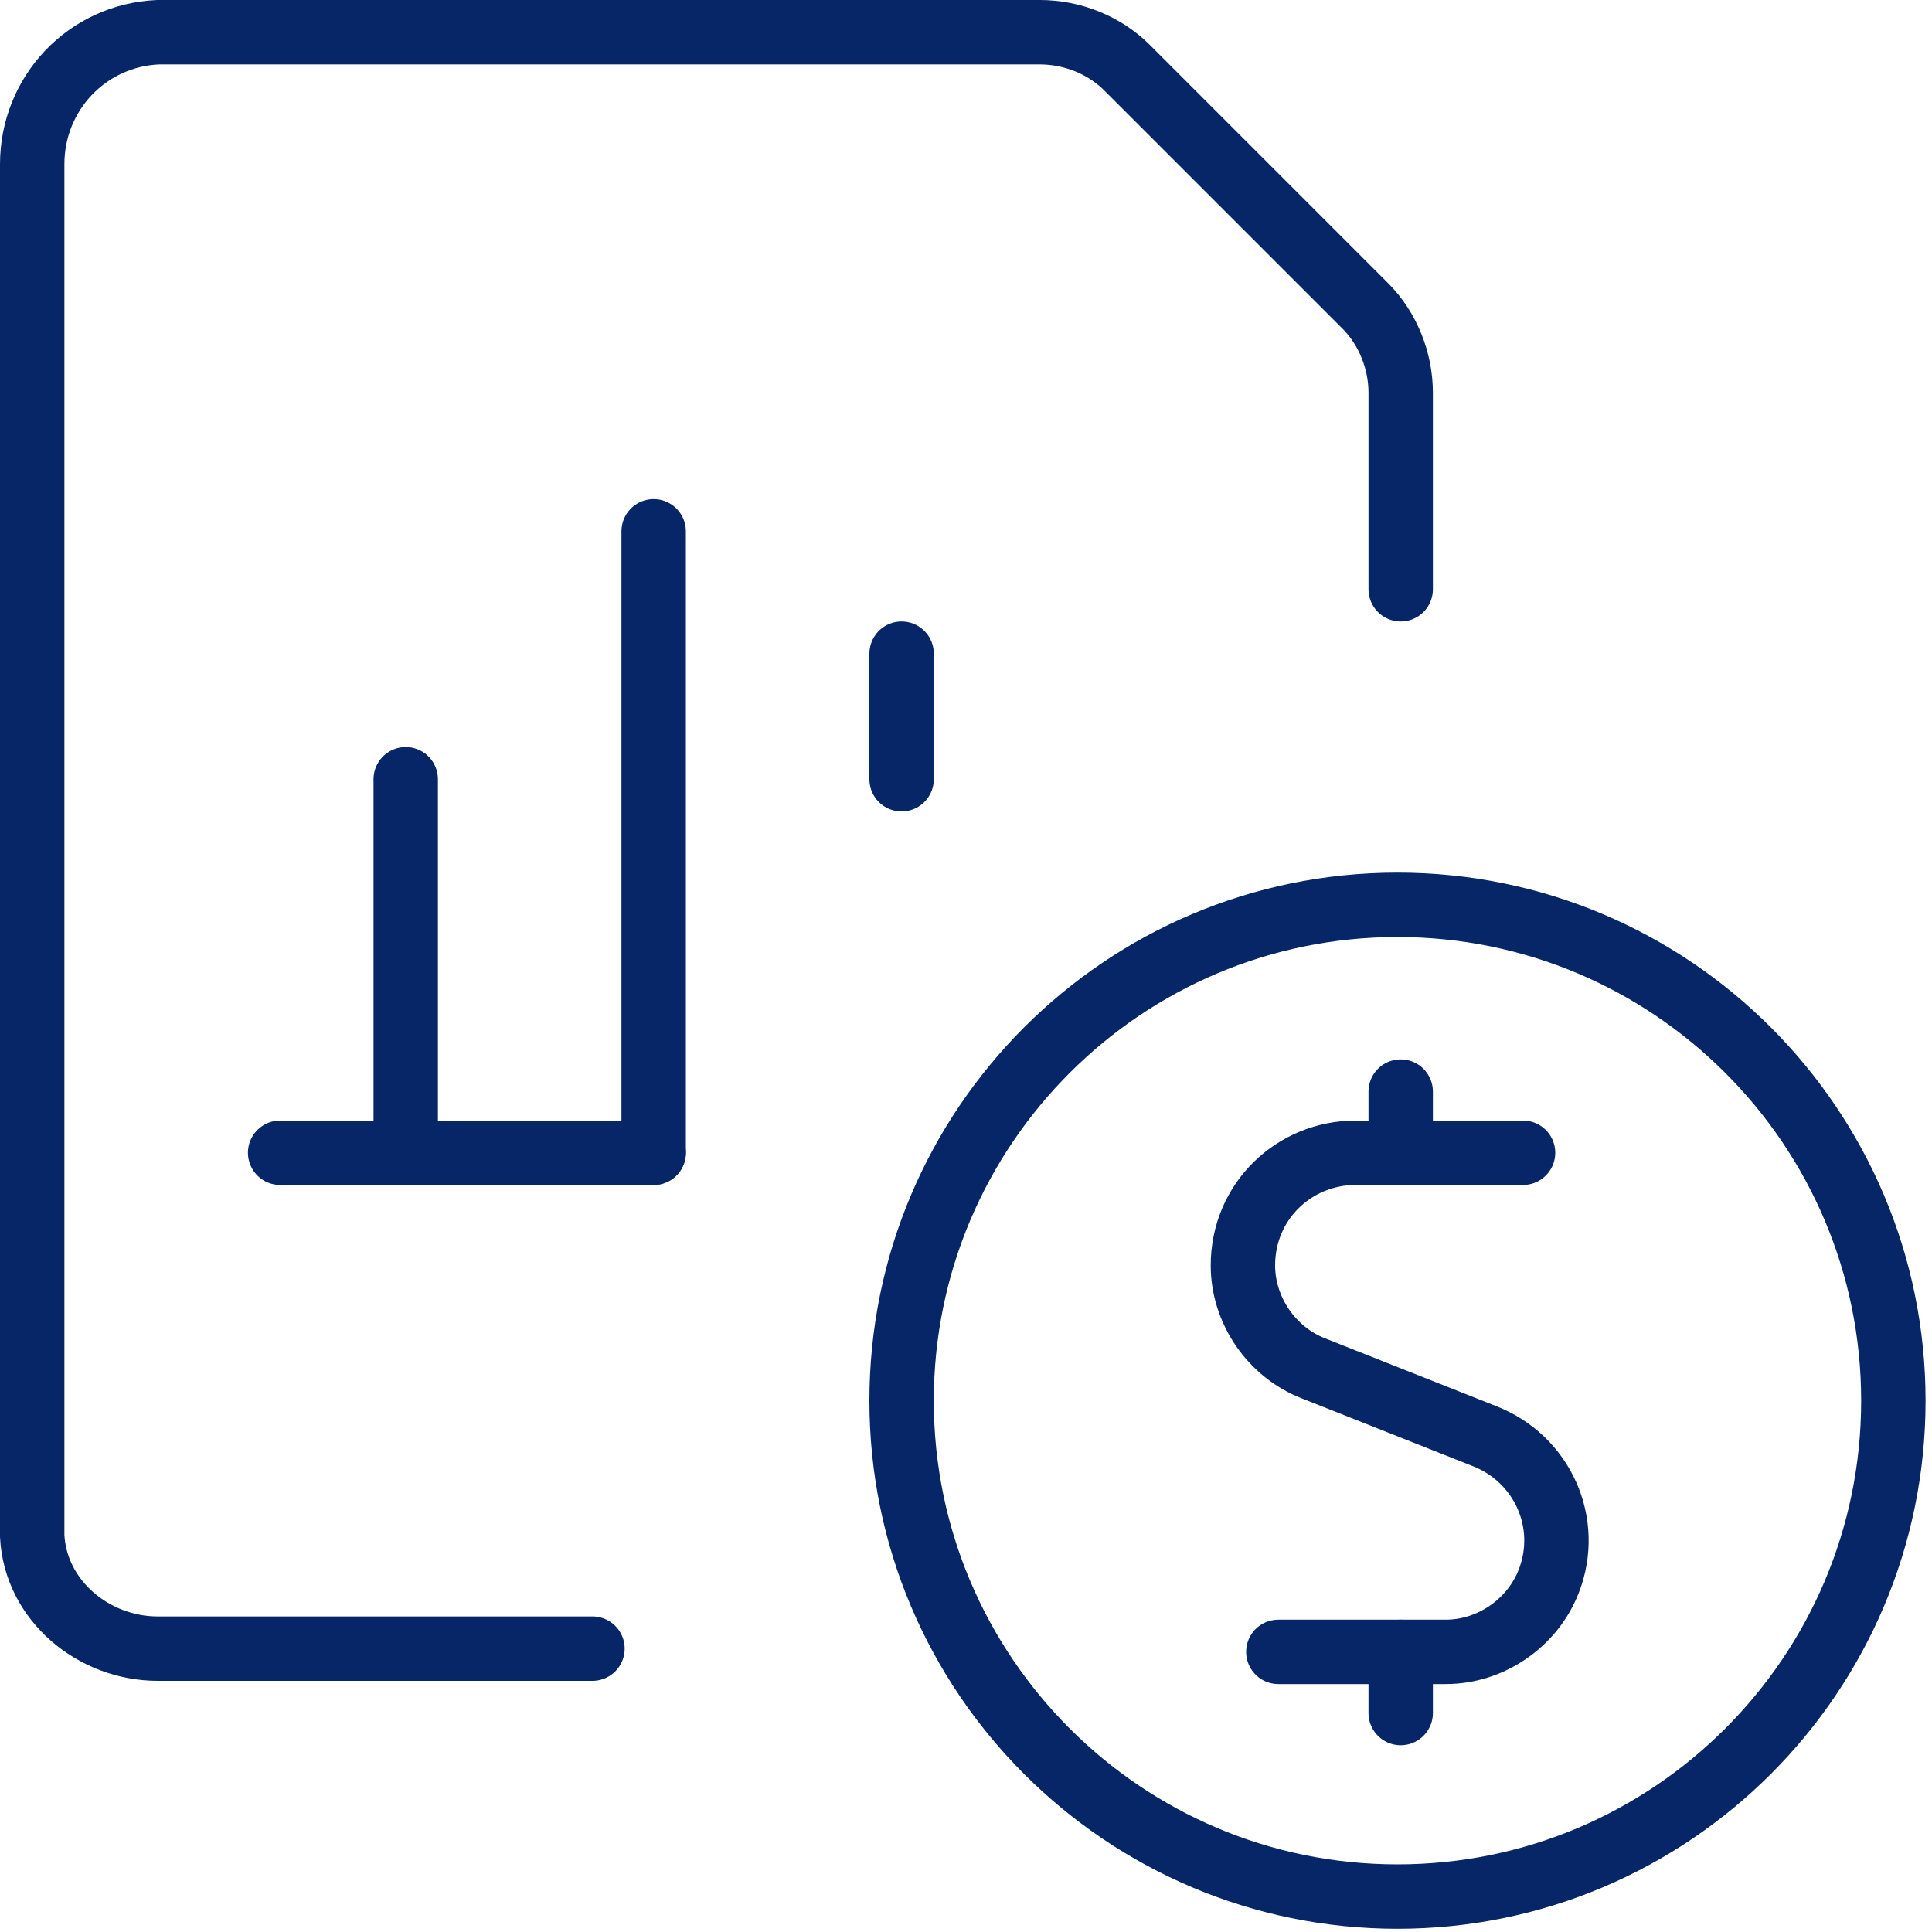
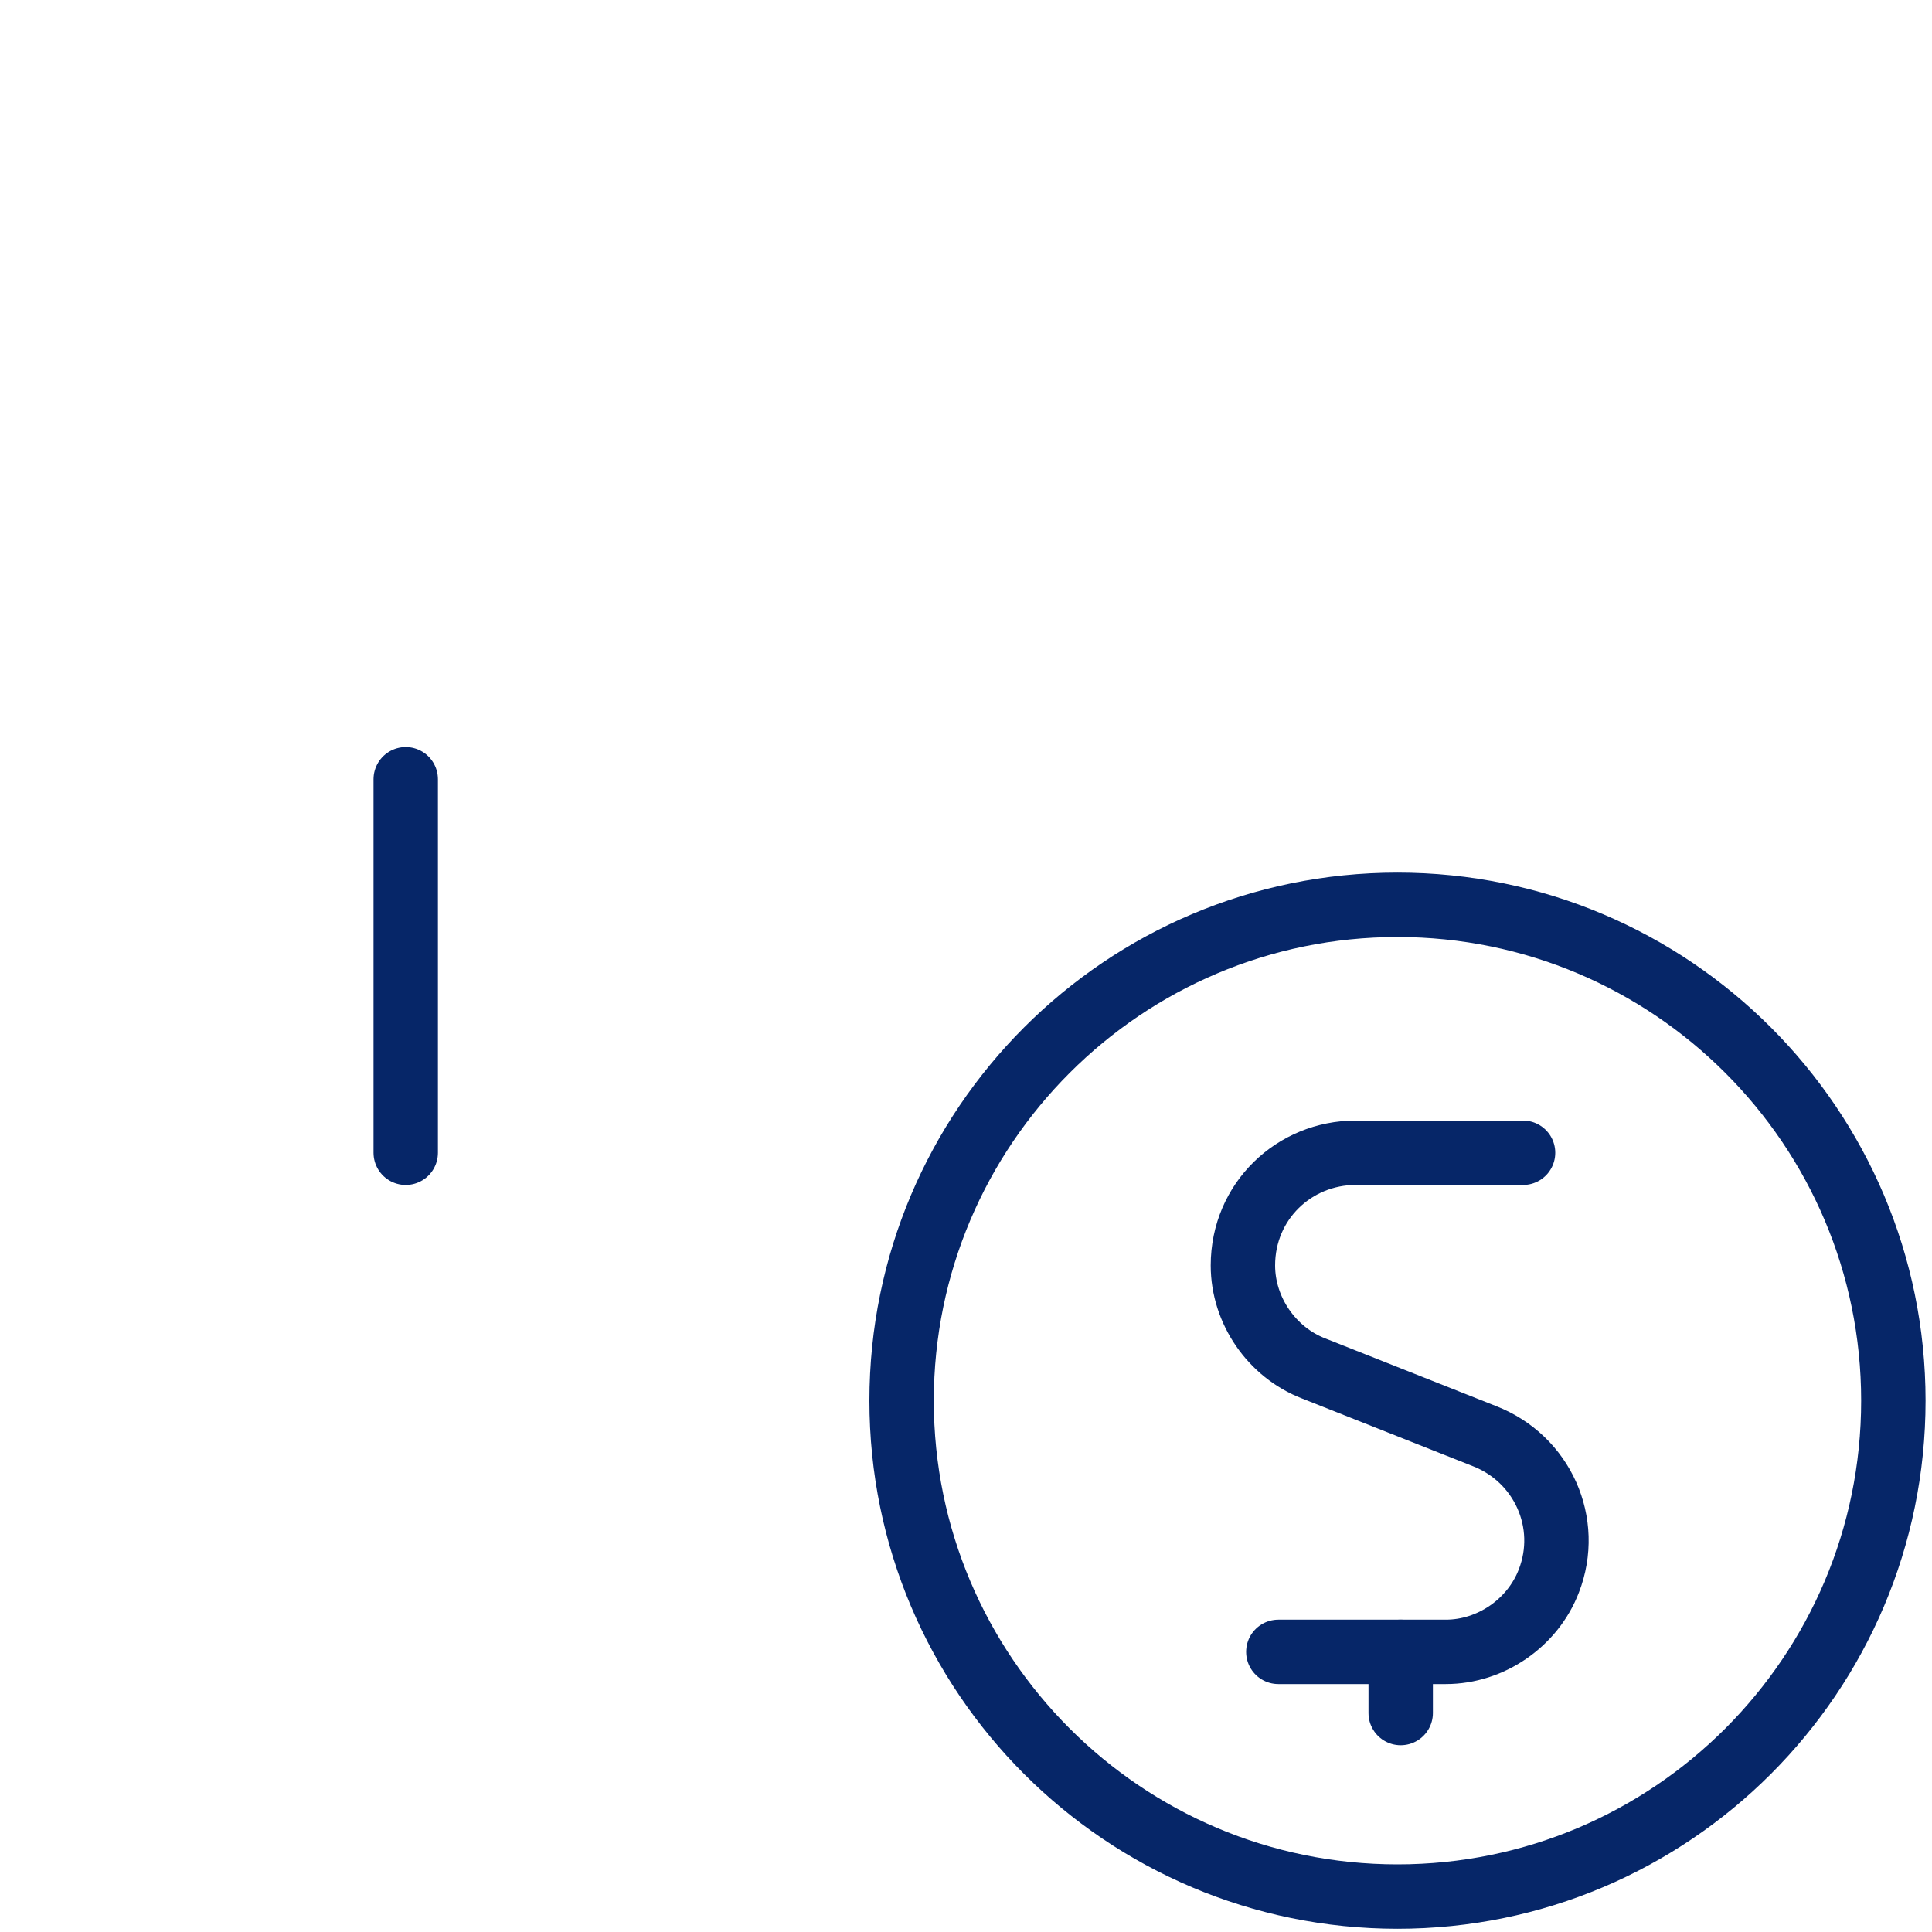
<svg xmlns="http://www.w3.org/2000/svg" version="1.1" viewBox="0 0 60 60">
  <defs>
    <style> .cls-1 { fill: none; stroke: #062668; stroke-linecap: round; stroke-linejoin: round; stroke-width: 2px; } </style>
  </defs>
  <g>
    <g id="Layer_1">
      <g id="Data-File-Bars-Cash--Streamline-Ultimate">
        <path id="Path_144676" class="cls-1" d="M47.3,35.8h-5.2c-1.9,0-3.5,1.5-3.5,3.5,0,1.4.9,2.7,2.2,3.2l5.3,2.1c1.8.7,2.7,2.7,2,4.5-.5,1.3-1.8,2.2-3.2,2.2h-5.2" />
-         <path id="Path_144677" class="cls-1" d="M43.5,35.8v-1.9" />
        <path id="Path_144678" class="cls-1" d="M43.5,53.2v-1.9" />
        <path id="Path_144679" class="cls-1" d="M28,43.5c0,8.5,6.9,15.4,15.4,15.4s15.4-6.9,15.4-15.4-6.9-15.4-15.4-15.4-15.4,6.9-15.4,15.4Z" />
-         <path id="Path_144680" class="cls-1" d="M8.7,35.8h11.6" />
-         <path id="Path_144681" class="cls-1" d="M20.3,35.8v-19.3" />
-         <path id="Path_144682" class="cls-1" d="M28,24.2v-3.9" />
        <path id="Path_144683" class="cls-1" d="M12.6,35.8v-11.6" />
-         <path id="Path_144684" class="cls-1" d="M18.4,51.2H4.9c-2,0-3.8-1.5-3.9-3.5,0,0,0,0,0-.1V5.1c0-2.2,1.7-4,3.9-4.1h27.4c1,0,2,.4,2.7,1.1l7.4,7.4c.7.7,1.1,1.7,1.1,2.7v6.1" />
      </g>
    </g>
  </g>
</svg>